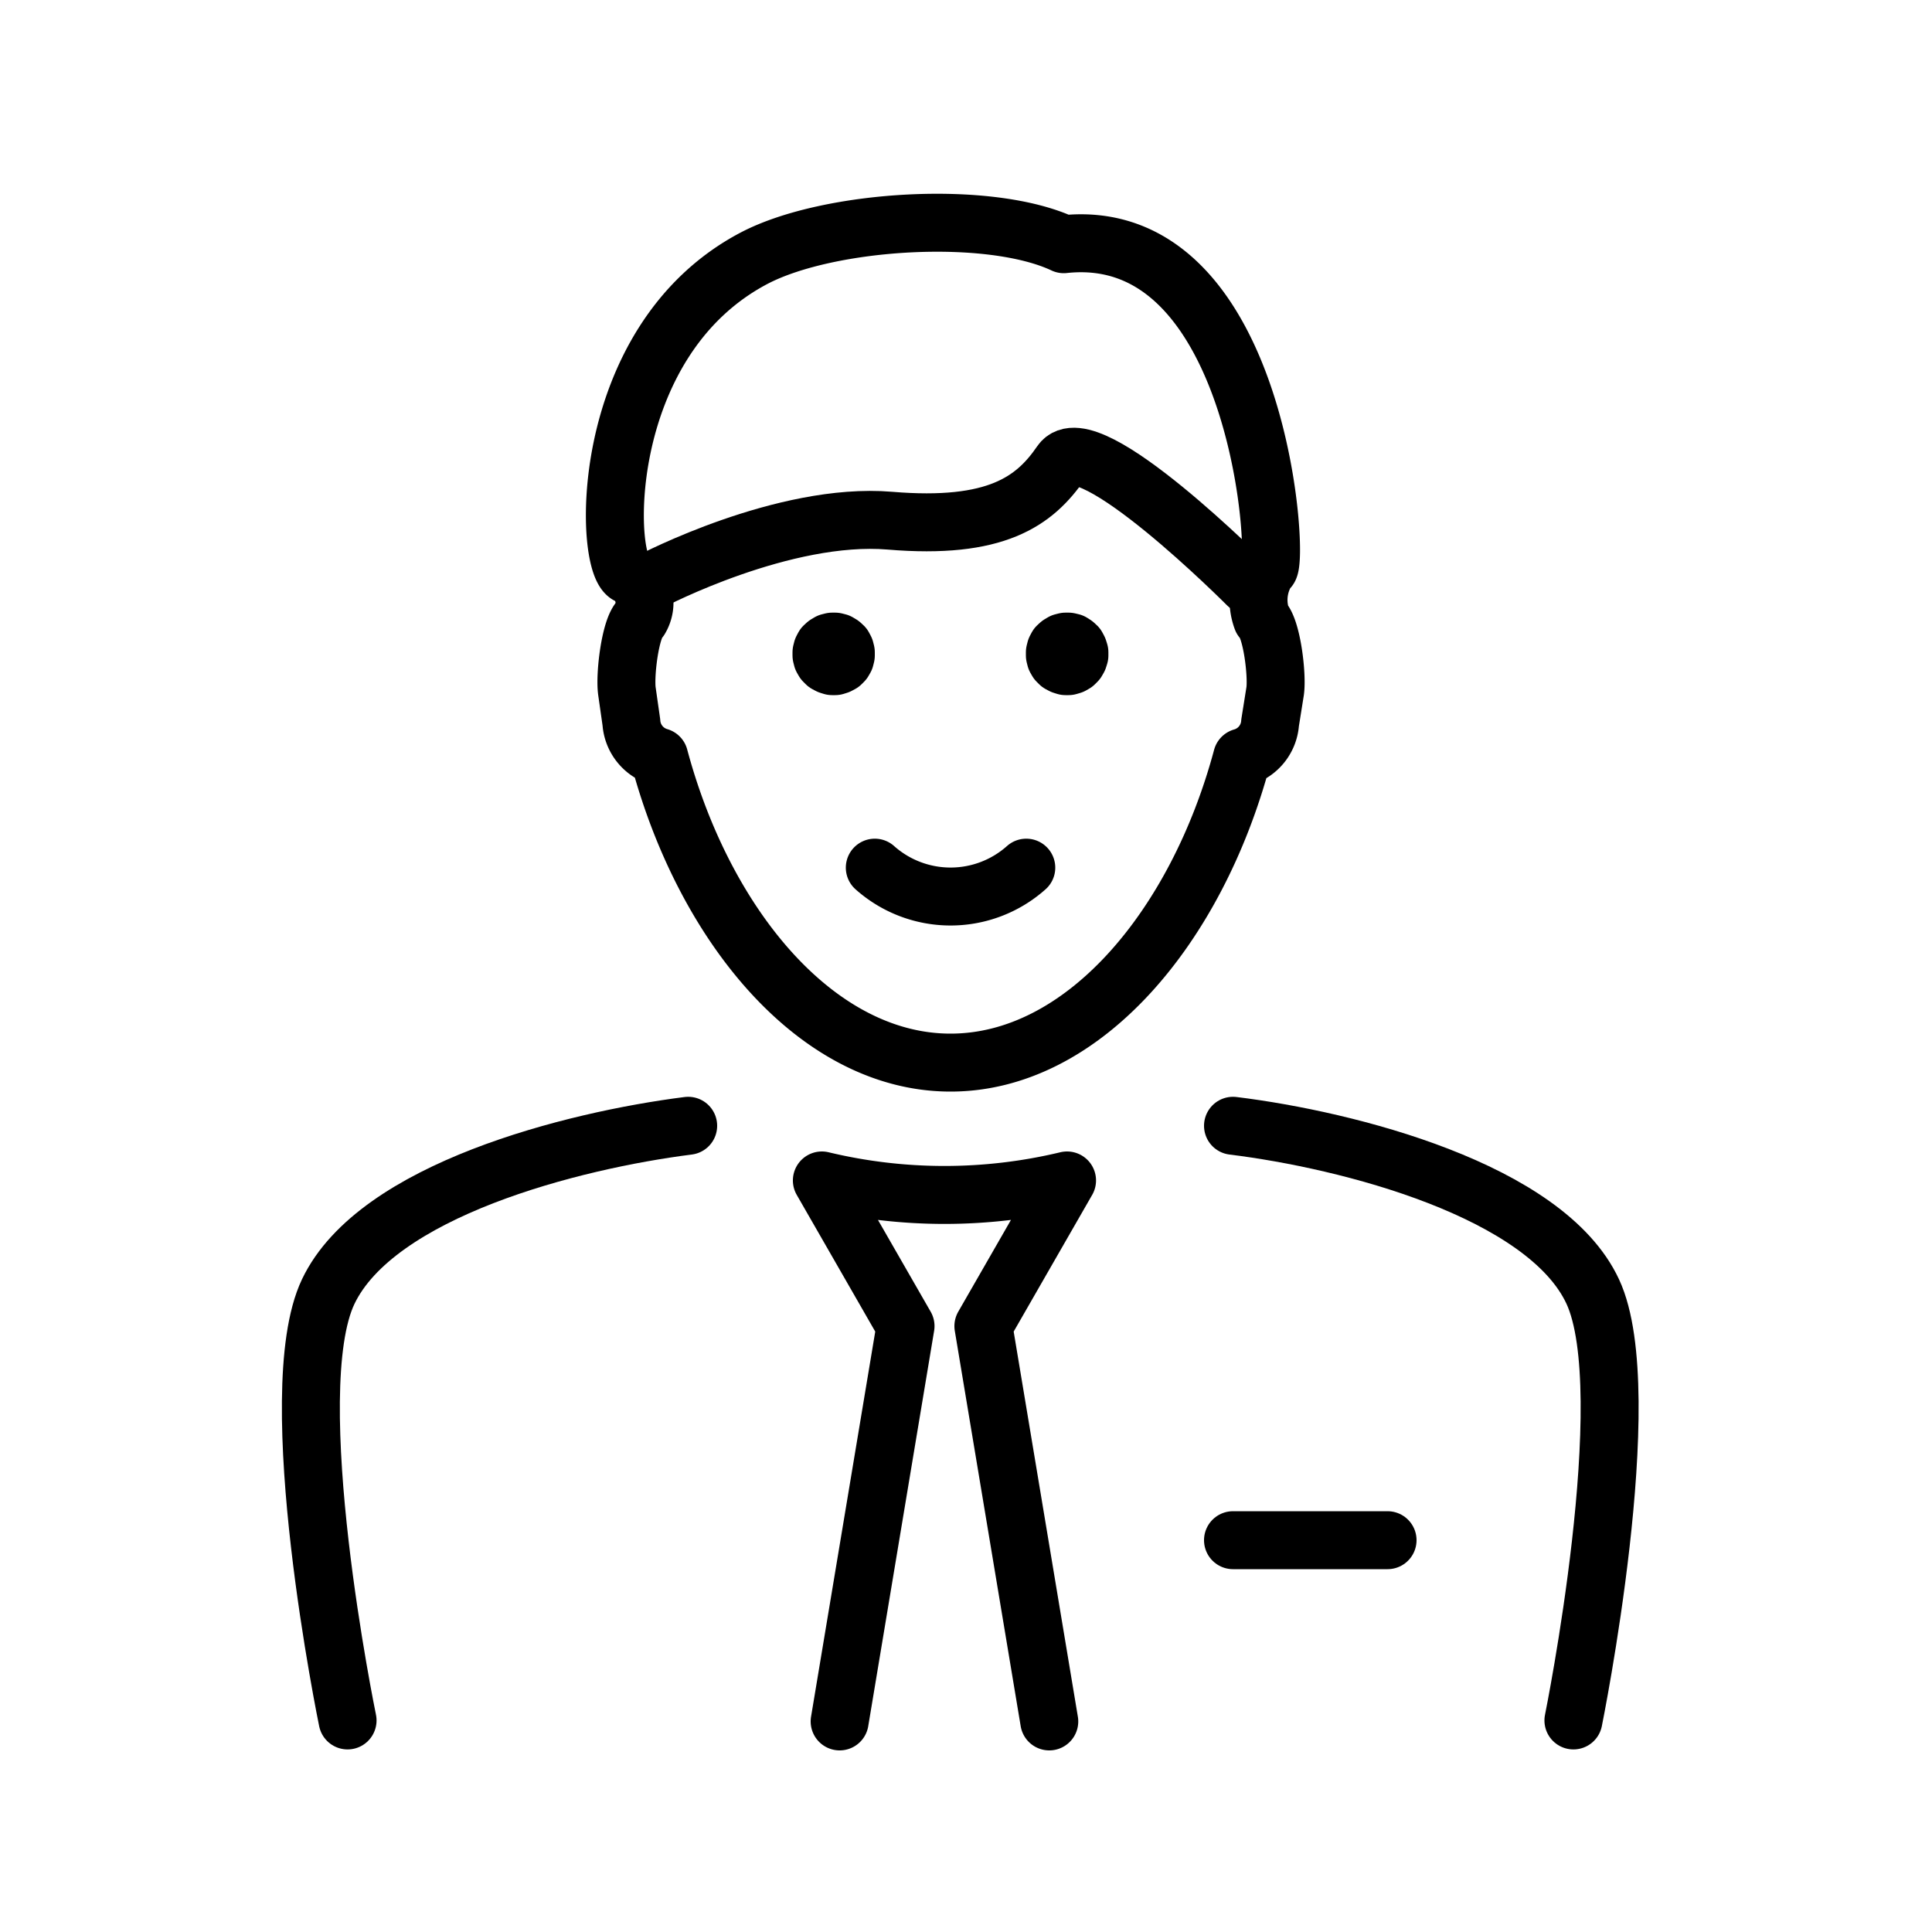
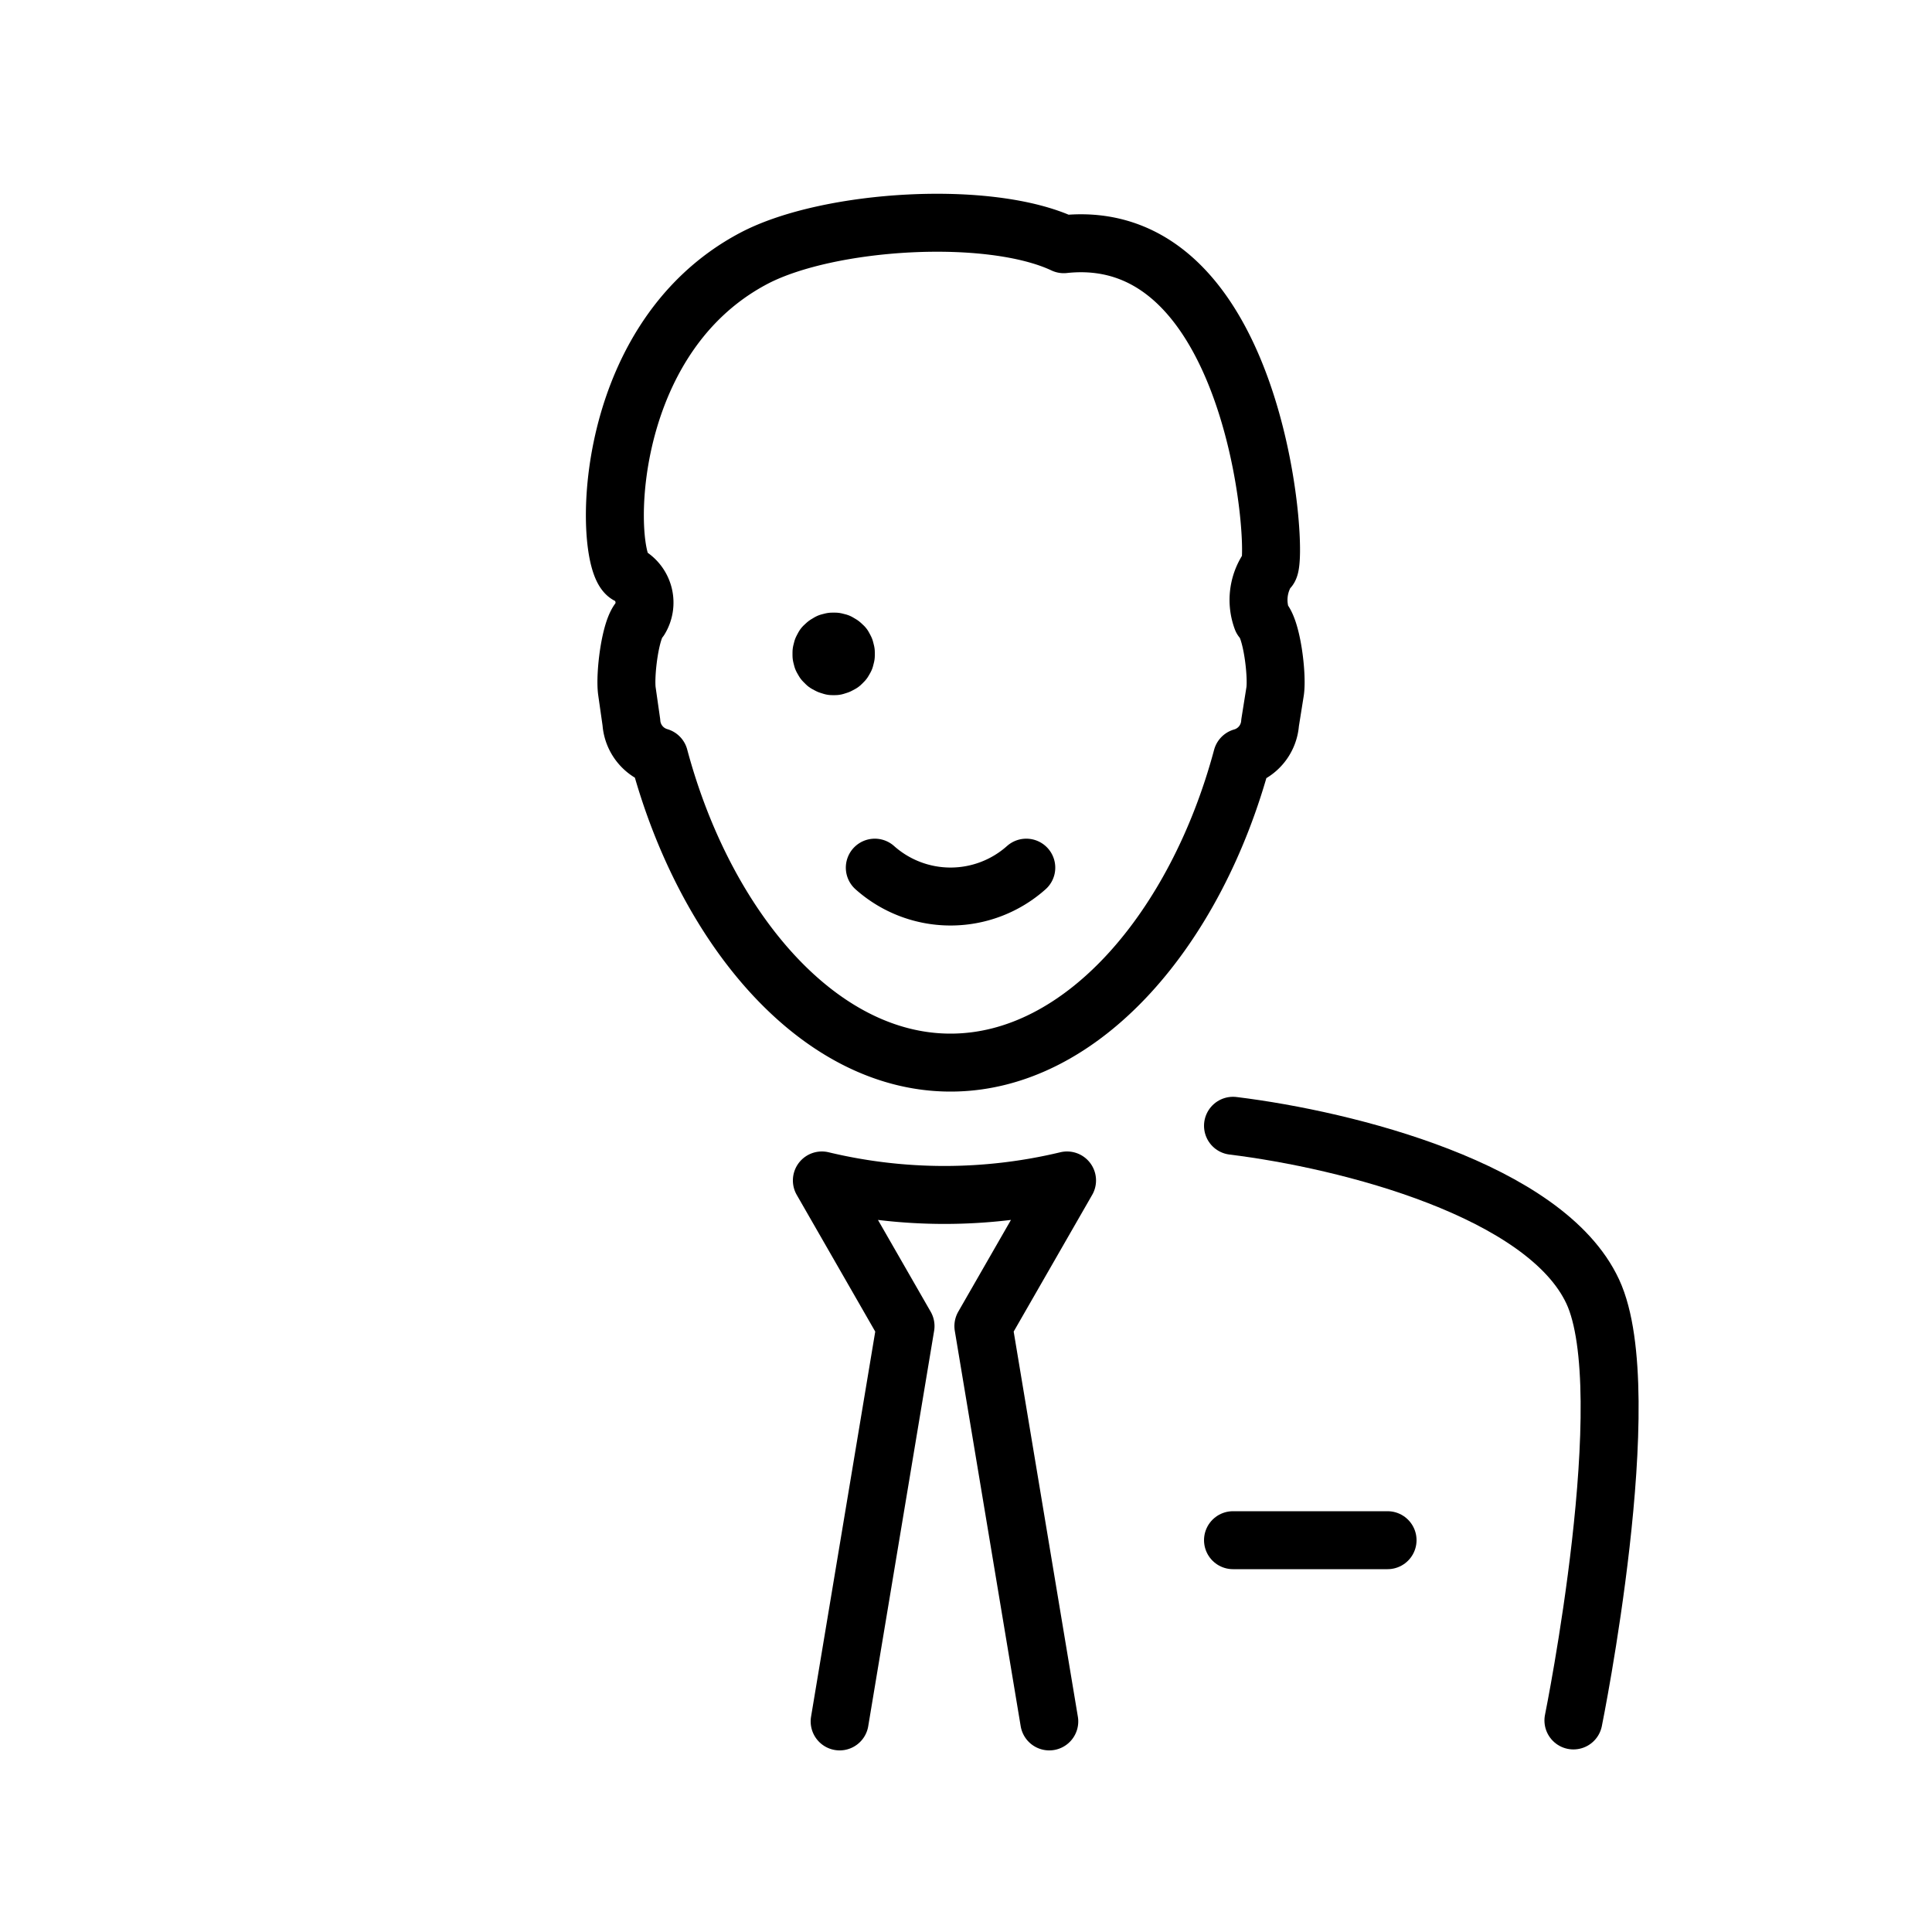
<svg xmlns="http://www.w3.org/2000/svg" viewBox="0 0 100 100">
  <g fill="none" stroke="#000" stroke-linecap="round" stroke-linejoin="round" stroke-width="3">
    <g id="f13037af-75e9-461f-9804-16d9bb02b7c8" data-name="Iconos">
      <path d="m63.82 58.27c5.95.73 16.18 3.34 18.62 8.58s-1 22.2-1 22.2" />
-       <path d="m35.62 58.27c-6 .76-16.13 3.34-18.63 8.58s1 22.2 1 22.2" />
      <path d="m63.82 79.72h8" />
      <path d="m54.31 89.1-3.41-20.46 4.33-7.54a27.2 27.2 0 0 1 -12.69 0l4.33 7.54-3.41 20.46" />
      <path d="m53.12 44.91a5.89 5.89 0 0 1 -7.84 0" />
      <path d="m33.12 32.05c-.5.48-.79 2.89-.67 3.73l.23 1.61a2 2 0 0 0 1.44 1.79c2.36 8.82 8.22 15.82 15.08 15.82s12.73-7 15.09-15.8a2 2 0 0 0 1.45-1.79l.26-1.63c.12-.84-.17-3.25-.68-3.73a2.87 2.87 0 0 1 .31-2.6c.65.25-.29-17.92-10.57-16.81-3.85-1.81-12.15-1.29-16 .71-8.34 4.36-7.79 16.29-6.47 16.44a1.66 1.66 0 0 1 .53 2.26z" />
-       <path d="m33.77 30.05s6.8-3.56 12.29-3.1 7.49-1 8.86-3 9.65 6.32 9.65 6.32" />
    </g>
    <g id="70f7c58c-4f07-49c0-9320-3ee441770991" data-name="Puntos">
      <path d="m43.23 33.21h-.16l-.16.04-.15.09-.12.11-.08.15-.04.16v.17l.04.16.08.14.12.12.15.08.16.05h.16l.16-.05.15-.08.12-.12.08-.14.04-.16v-.17l-.04-.16-.08-.15-.12-.11-.15-.09z" />
-       <path d="m55.31 33.21h-.16l-.16.04-.15.09-.12.11-.08.15-.04.16v.17l.04.16.08.14.12.12.15.08.16.05h.16l.17-.05.14-.08.12-.12.08-.14.05-.16v-.17l-.05-.16-.08-.15-.12-.11-.14-.09z" />
    </g>
  </g>
</svg>